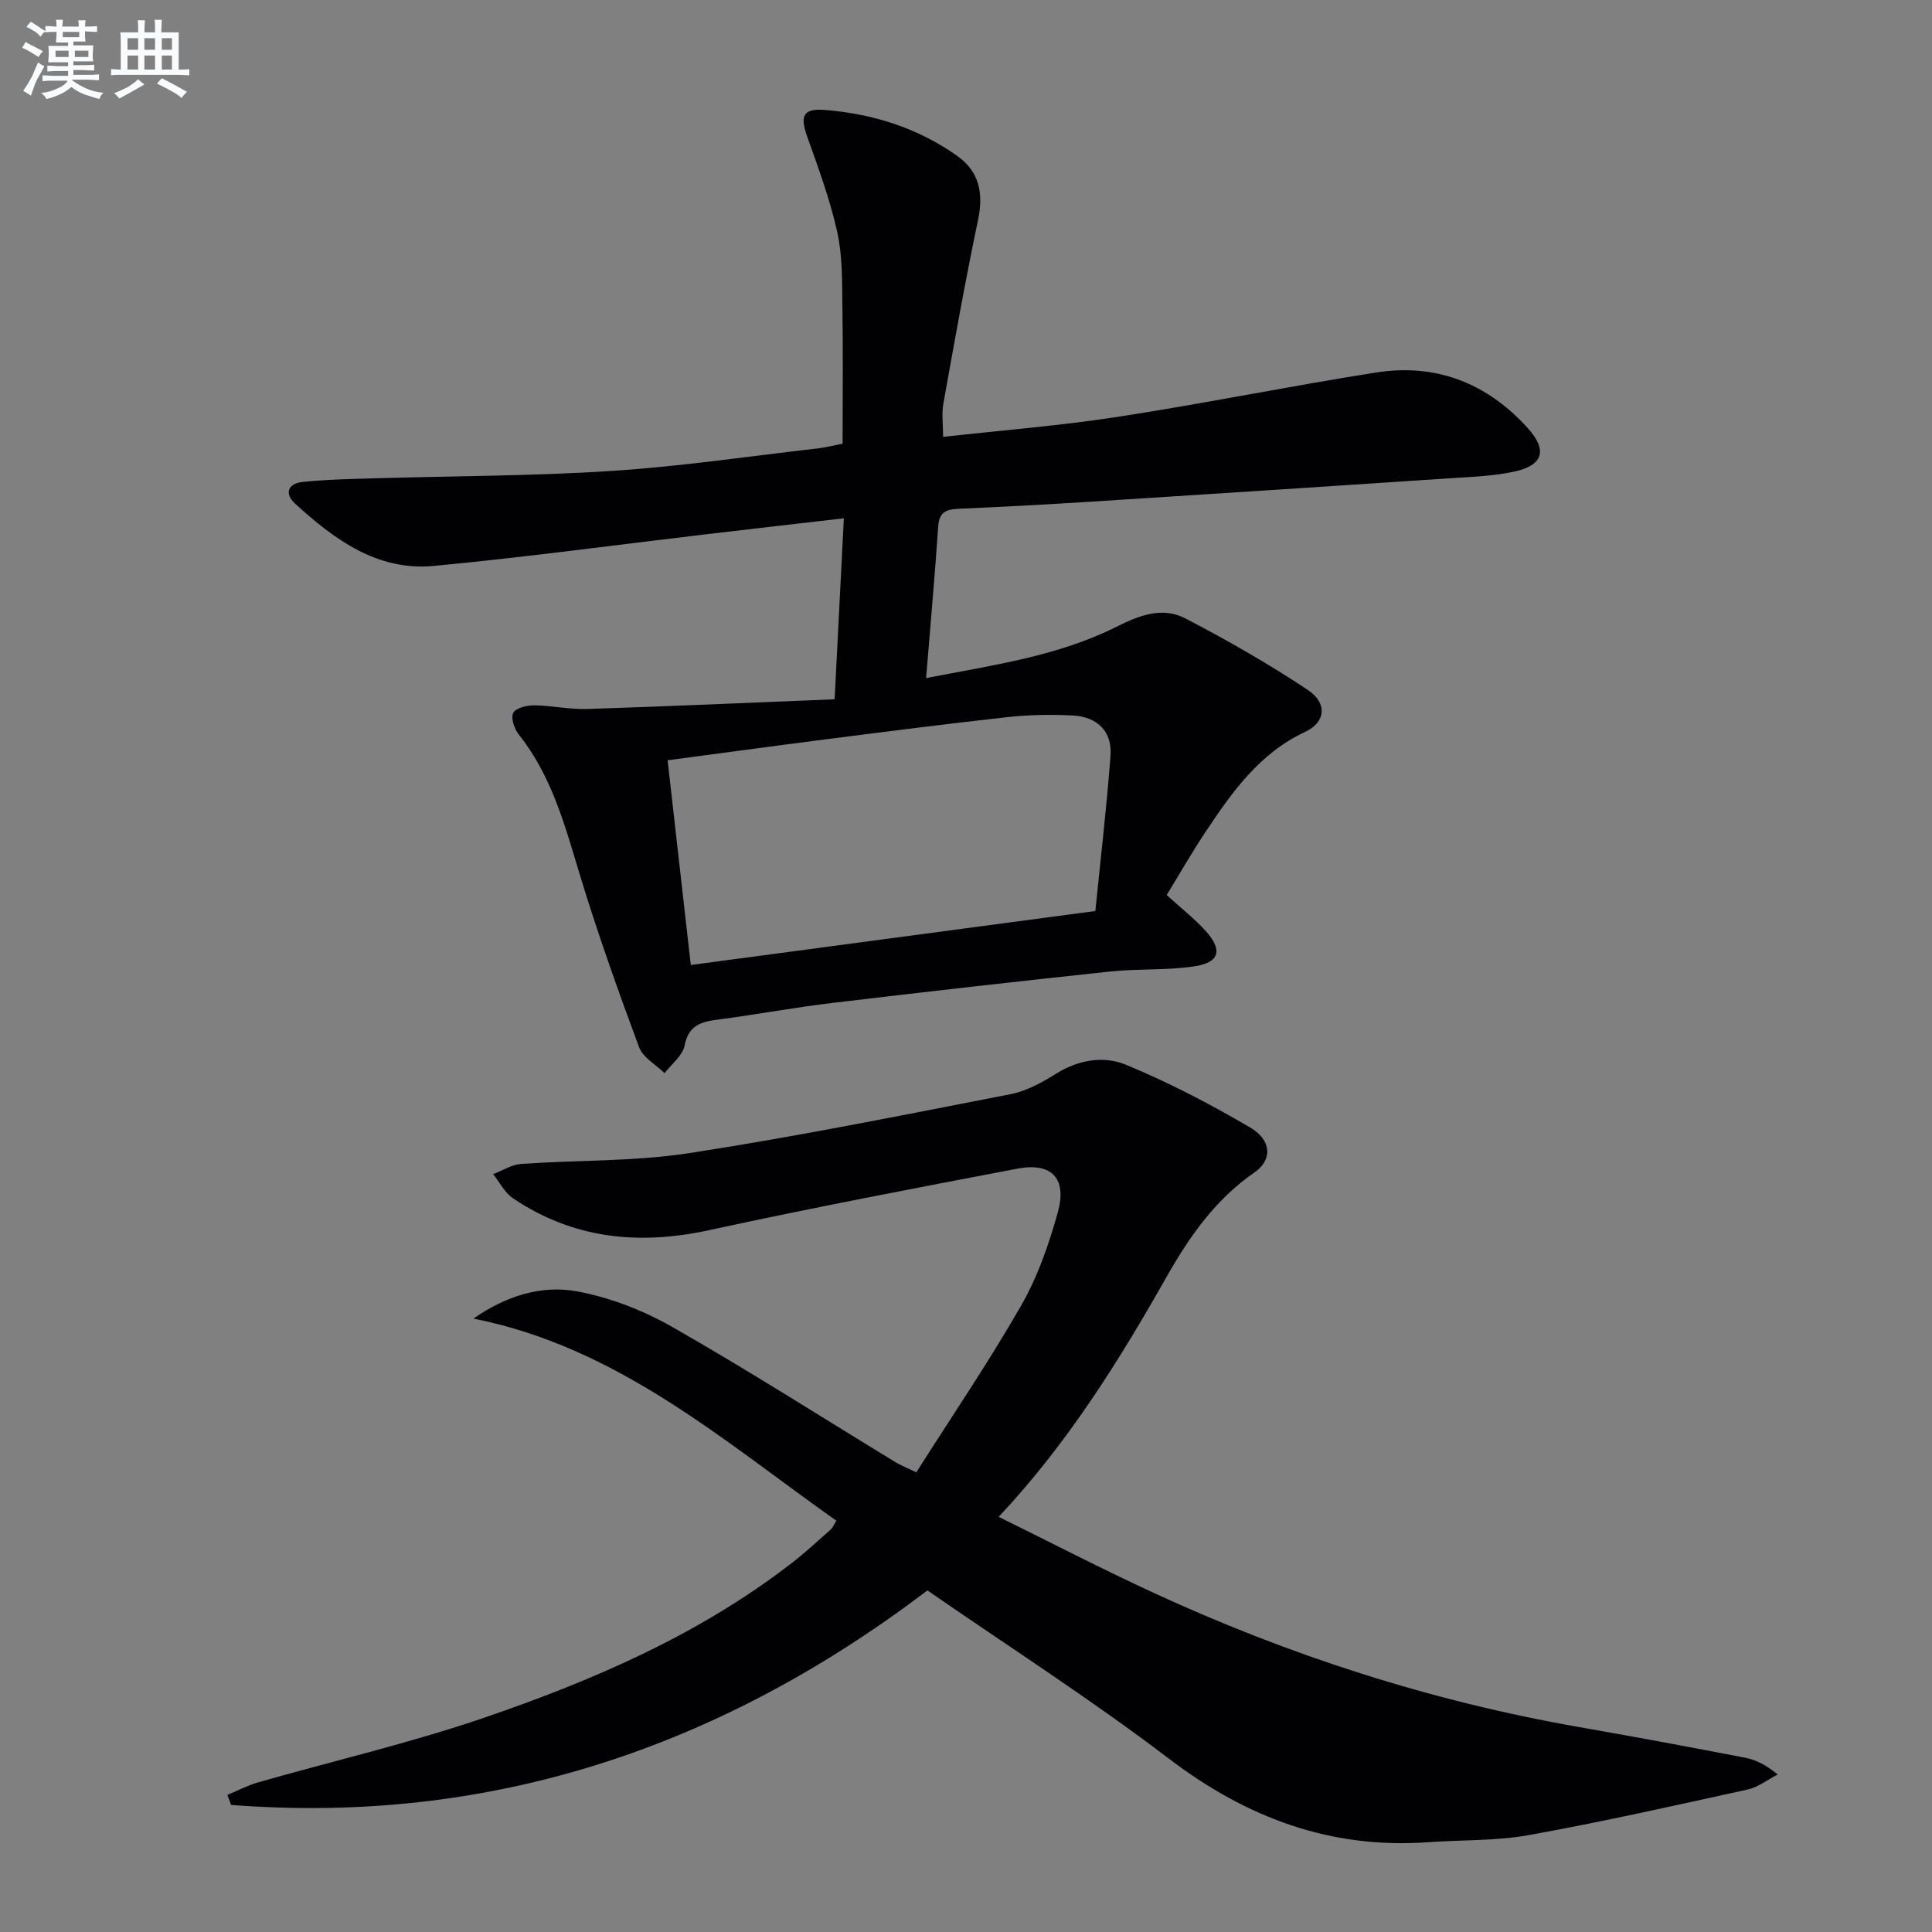
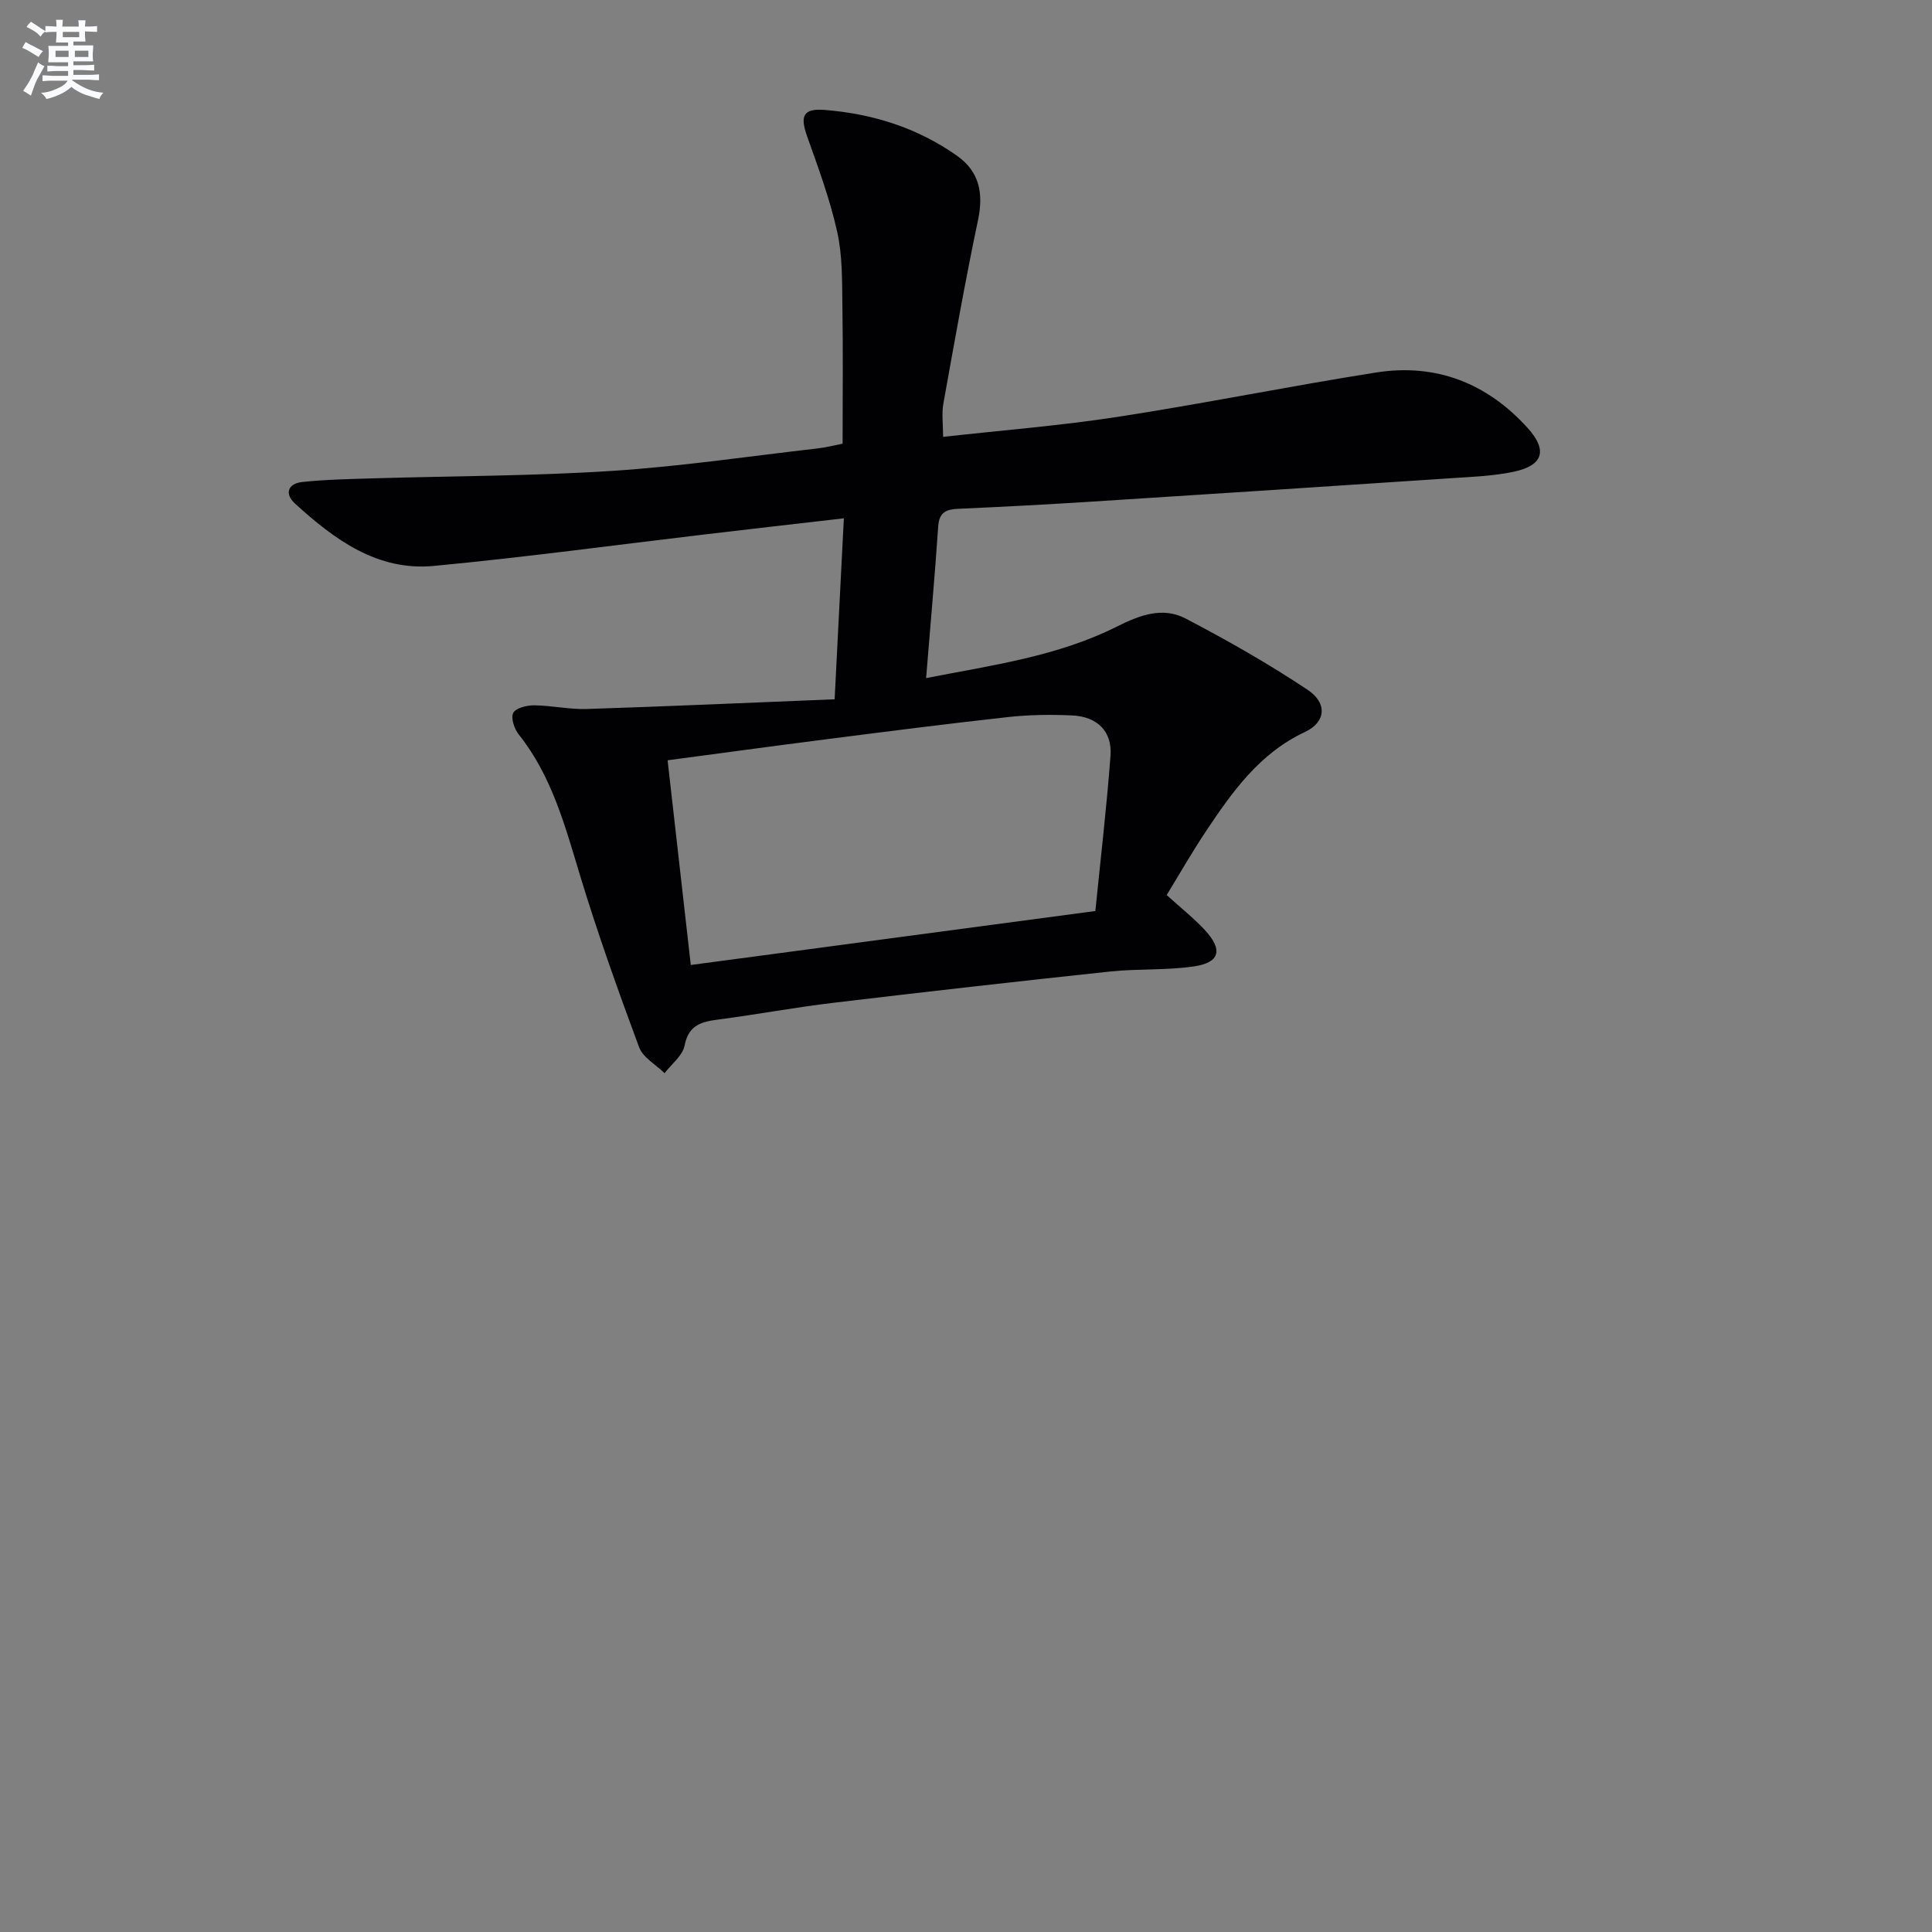
<svg xmlns="http://www.w3.org/2000/svg" enable-background="new 0 0 400 400" viewBox="0 0 400 400">
  <rect x="0" y="0" width="400" height="400" fill="#808080" stroke="none" />
-   <path d="m206.77 314.05c10.91 5.37 21.21 10.71 31.73 15.57 28.31 13.09 57.78 22.6 88.55 27.97 11.43 2 22.84 4.12 34.23 6.32 2.22.43 4.32 1.45 6.77 3.48-2.07 1.06-4.03 2.63-6.22 3.11-15.05 3.31-30.09 6.69-45.25 9.43-6.82 1.23-13.91.98-20.87 1.48-20.25 1.45-37.63-5.06-53.73-17.32-16.12-12.27-33.24-23.24-49.97-34.81-42.89 32.57-90.52 48.57-144.16 44.41-.26-.69-.52-1.38-.78-2.07 2.1-.87 4.14-1.96 6.31-2.58 15.62-4.47 31.51-8.15 46.85-13.4 22.69-7.77 44.68-17.27 63.86-32.16 2.76-2.14 5.32-4.54 7.94-6.85.35-.31.52-.81 1.13-1.78-23.49-16.63-45.35-35.95-75.14-41.85 6.67-4.65 14.05-7.02 21.5-5.63 6.84 1.27 13.72 3.96 19.79 7.43 15.6 8.9 30.75 18.58 46.09 27.93.97.59 2.05 1.01 4.31 2.1 7.29-11.48 14.93-22.72 21.68-34.48 3.42-5.96 5.78-12.7 7.62-19.36 1.95-7.05-1.29-10.38-8.37-9.03-21.33 4.06-42.66 8.13-63.87 12.74-14.56 3.16-28.09 1.79-40.56-6.61-1.71-1.15-2.76-3.3-4.11-4.99 1.93-.74 3.83-1.98 5.8-2.12 11.6-.82 23.37-.48 34.81-2.24 22.27-3.43 44.39-7.9 66.51-12.2 3.32-.65 6.56-2.44 9.48-4.27 4.62-2.88 9.84-3.71 14.38-1.84 8.85 3.65 17.43 8.13 25.71 12.98 4.53 2.65 4.69 6.75.91 9.35-8.08 5.57-13.48 13.32-18.16 21.58-9.87 17.41-20.37 34.33-34.77 49.71z" fill="#010103" />
  <path d="m241.55 185.31c3.11 2.83 5.75 4.89 7.98 7.33 3.69 4.04 3.02 6.65-2.31 7.44-5.72.85-11.61.45-17.37 1.06-19.15 2.04-38.28 4.21-57.4 6.49-7.9.94-15.74 2.41-23.64 3.44-3.52.46-6.24 1.08-7.07 5.4-.41 2.1-2.71 3.83-4.15 5.72-1.81-1.78-4.48-3.24-5.28-5.39-4.38-11.8-8.62-23.68-12.27-35.72-3.09-10.21-5.82-20.45-12.64-29.02-.92-1.15-1.67-3.4-1.14-4.46.51-1.01 2.79-1.58 4.29-1.57 3.65.03 7.3.87 10.93.76 17.01-.55 34.01-1.31 51.32-2.01.67-13.2 1.28-25.06 1.91-37.47-9.8 1.13-19.14 2.2-28.48 3.3-18.81 2.22-37.58 4.78-56.43 6.56-11.67 1.1-20.56-5.47-28.7-12.89-2.29-2.09-1.46-4.18 1.5-4.49 4.93-.52 9.92-.61 14.88-.76 16.43-.49 32.9-.47 49.29-1.54 14.24-.92 28.41-3.04 42.6-4.66 1.64-.19 3.25-.61 5.08-.97 0-9.58.11-19.01-.04-28.43-.08-5.15.04-10.43-1.07-15.39-1.49-6.74-3.92-13.29-6.24-19.82-1.49-4.2-.83-5.81 3.61-5.46 9.93.78 19.26 3.7 27.46 9.51 4.59 3.25 5.48 7.74 4.33 13.24-2.66 12.64-4.91 25.37-7.19 38.08-.37 2.06-.05 4.24-.05 6.86 12.26-1.37 24.32-2.32 36.25-4.16 17.85-2.75 35.57-6.36 53.41-9.17 12.4-1.95 22.99 2.21 31.39 11.52 4.16 4.61 3.18 7.74-2.92 9.03-4.04.86-8.24 1.03-12.38 1.3-25.22 1.68-50.43 3.33-75.66 4.93-8.96.57-17.94 1.04-26.91 1.44-2.49.11-3.99.67-4.19 3.6-.7 10.26-1.62 20.5-2.51 31.45 13.76-2.68 27.26-4.51 39.53-10.68 4.74-2.38 9.47-4.13 14.2-1.65 8.65 4.52 17.18 9.37 25.29 14.78 4.13 2.76 3.71 6.7-.55 8.69-9.42 4.41-15.06 12.37-20.52 20.56-2.86 4.28-5.41 8.75-8.14 13.22zm-14.77 3.31c1.08-10.78 2.34-21.46 3.14-32.18.37-4.97-2.71-8.06-7.86-8.31-4.47-.22-9-.15-13.45.34-12.69 1.4-25.36 3.03-38.03 4.65-10.63 1.36-21.25 2.81-32.36 4.29 1.64 14.49 3.22 28.41 4.8 42.38 28.25-3.77 55.67-7.42 83.76-11.17z" fill="#010103" />
  <g fill="#fafbfc">
    <path d="m6.8 9.5c.6.3 1.3.7 2.1 1.1-.4.4-.7.8-.9 1.2-.7-.4-1.3-.8-1.8-1.1s-1.1-.6-1.6-.8c.2-.4.5-.8.7-1.2.4.2.8.5 1.5.8zm.9 6.9c-.3.6-.5 1.1-.7 1.7s-.4 1.1-.6 1.7c-.6-.4-1.1-.7-1.6-1 .7-1 1.2-1.8 1.5-2.4.3-.5.6-1.1.8-1.7.3-.6.5-1.2.8-1.8.3.3.8.6 1.3.8-.7 1.3-1.2 2.2-1.5 2.7zm.1-11c.4.3 1 .7 1.7 1.1-.5.2-.8.6-1.1 1.1-.5-.6-1-1-1.4-1.2s-.9-.6-1.5-.8c.2-.4.5-.7.9-1.1.5.3.9.6 1.4.9zm10.5 13.1c1 .4 2 .6 3.1.7-.4.4-.7.8-.8 1.3-.9-.2-1.9-.6-3-.9-1-.4-2-.9-2.8-1.6-.5.4-1.1.9-1.9 1.3s-1.9.9-3.3 1.2c-.1-.3-.5-.8-1.1-1.3 1 0 2.1-.3 3.2-.8 1.2-.5 1.9-1 2.3-1.7h-3.2c-.4 0-1 0-2 .1v-1.2c1 0 1.7.1 2 .1h3.3v-1h-2.3c-.2 0-.9 0-2 .1v-1.2c1.2 0 1.9.1 2 .1h2.3v-.8h-4.1c0-.7.1-1.2.1-1.6 0-.5 0-1.1-.1-1.8h4.1v-.7h-2.5c0-.6.1-1.1.1-1.6v-.6h-.5c-.4 0-1 0-1.8.1v-1.3c1.2 0 1.9.1 2.1.1h.2c0-.3 0-.8-.1-1.4h1.4c0 .6-.1 1-.1 1.4h3.4c0-.4 0-.8-.1-1.3h1.5c0 .4-.1.9-.1 1.3.7 0 1.5 0 2.5-.1v1.2c-1 0-1.8-.1-2.5-.1v.6c0 .3 0 .8.1 1.5h-2.5v.8h4.1c0 .8-.1 1.3-.1 1.8s0 1 .1 1.5h-4.1v.8h1.4c.8 0 1.8 0 2.9-.1v1.2c-1 0-1.9-.1-2.8-.1h-1.5v1h3.2c.3 0 1 0 2.1-.1v1.2c-1.1 0-1.8-.1-2.1-.1h-3.4l-.1.1c1.4 1 2.4 1.5 3.4 1.9zm-4.1-6.7v-1.3h-2.7v1.3zm2.2-4.1v-1.1h-3.4v1.1zm1.9 4.1v-1.3h-2.8v1.3z" />
-     <path d="m37 6.7v2.3 5.4c1 0 1.8 0 2.2-.1v1.3c-.6 0-1.5-.1-2.5-.1h-11.9c-.7 0-1.3 0-1.8.1v-1.3c.5 0 1.1.1 2 .1v-5.2c0-1 0-1.8-.1-2.5h3.7c0-1.3 0-2.1-.1-2.5h1.5c0 .4-.1 1.3-.1 2.5h2.2c0-1.2 0-2.1-.1-2.6h1.5c0 .4-.1 1.3-.1 2.6zm-12.3 13.7c-.3-.4-.7-.8-1.1-1.1 1.1-.4 2.1-.9 2.9-1.3.8-.5 1.5-1 2.1-1.6.4.4.9.8 1.3 1.1-2.5 1.4-4.2 2.4-5.2 2.9zm3.9-10.1v-2.4h-2.2v2.4zm0 4.1v-2.9h-2.2v2.9zm3.5-4.1v-2.4h-2.2v2.4zm0 4.1v-2.9h-2.2v2.9zm.4 2.9 1-1.1c.6.3 1.4.7 2.5 1.3s2 1.1 2.7 1.5c-.4.4-.8.8-1.1 1.3-.8-.8-2.5-1.7-5.1-3zm3.1-7v-2.4h-2.1v2.4zm0 4.1v-2.9h-2.1v2.9z" />
  </g>
</svg>